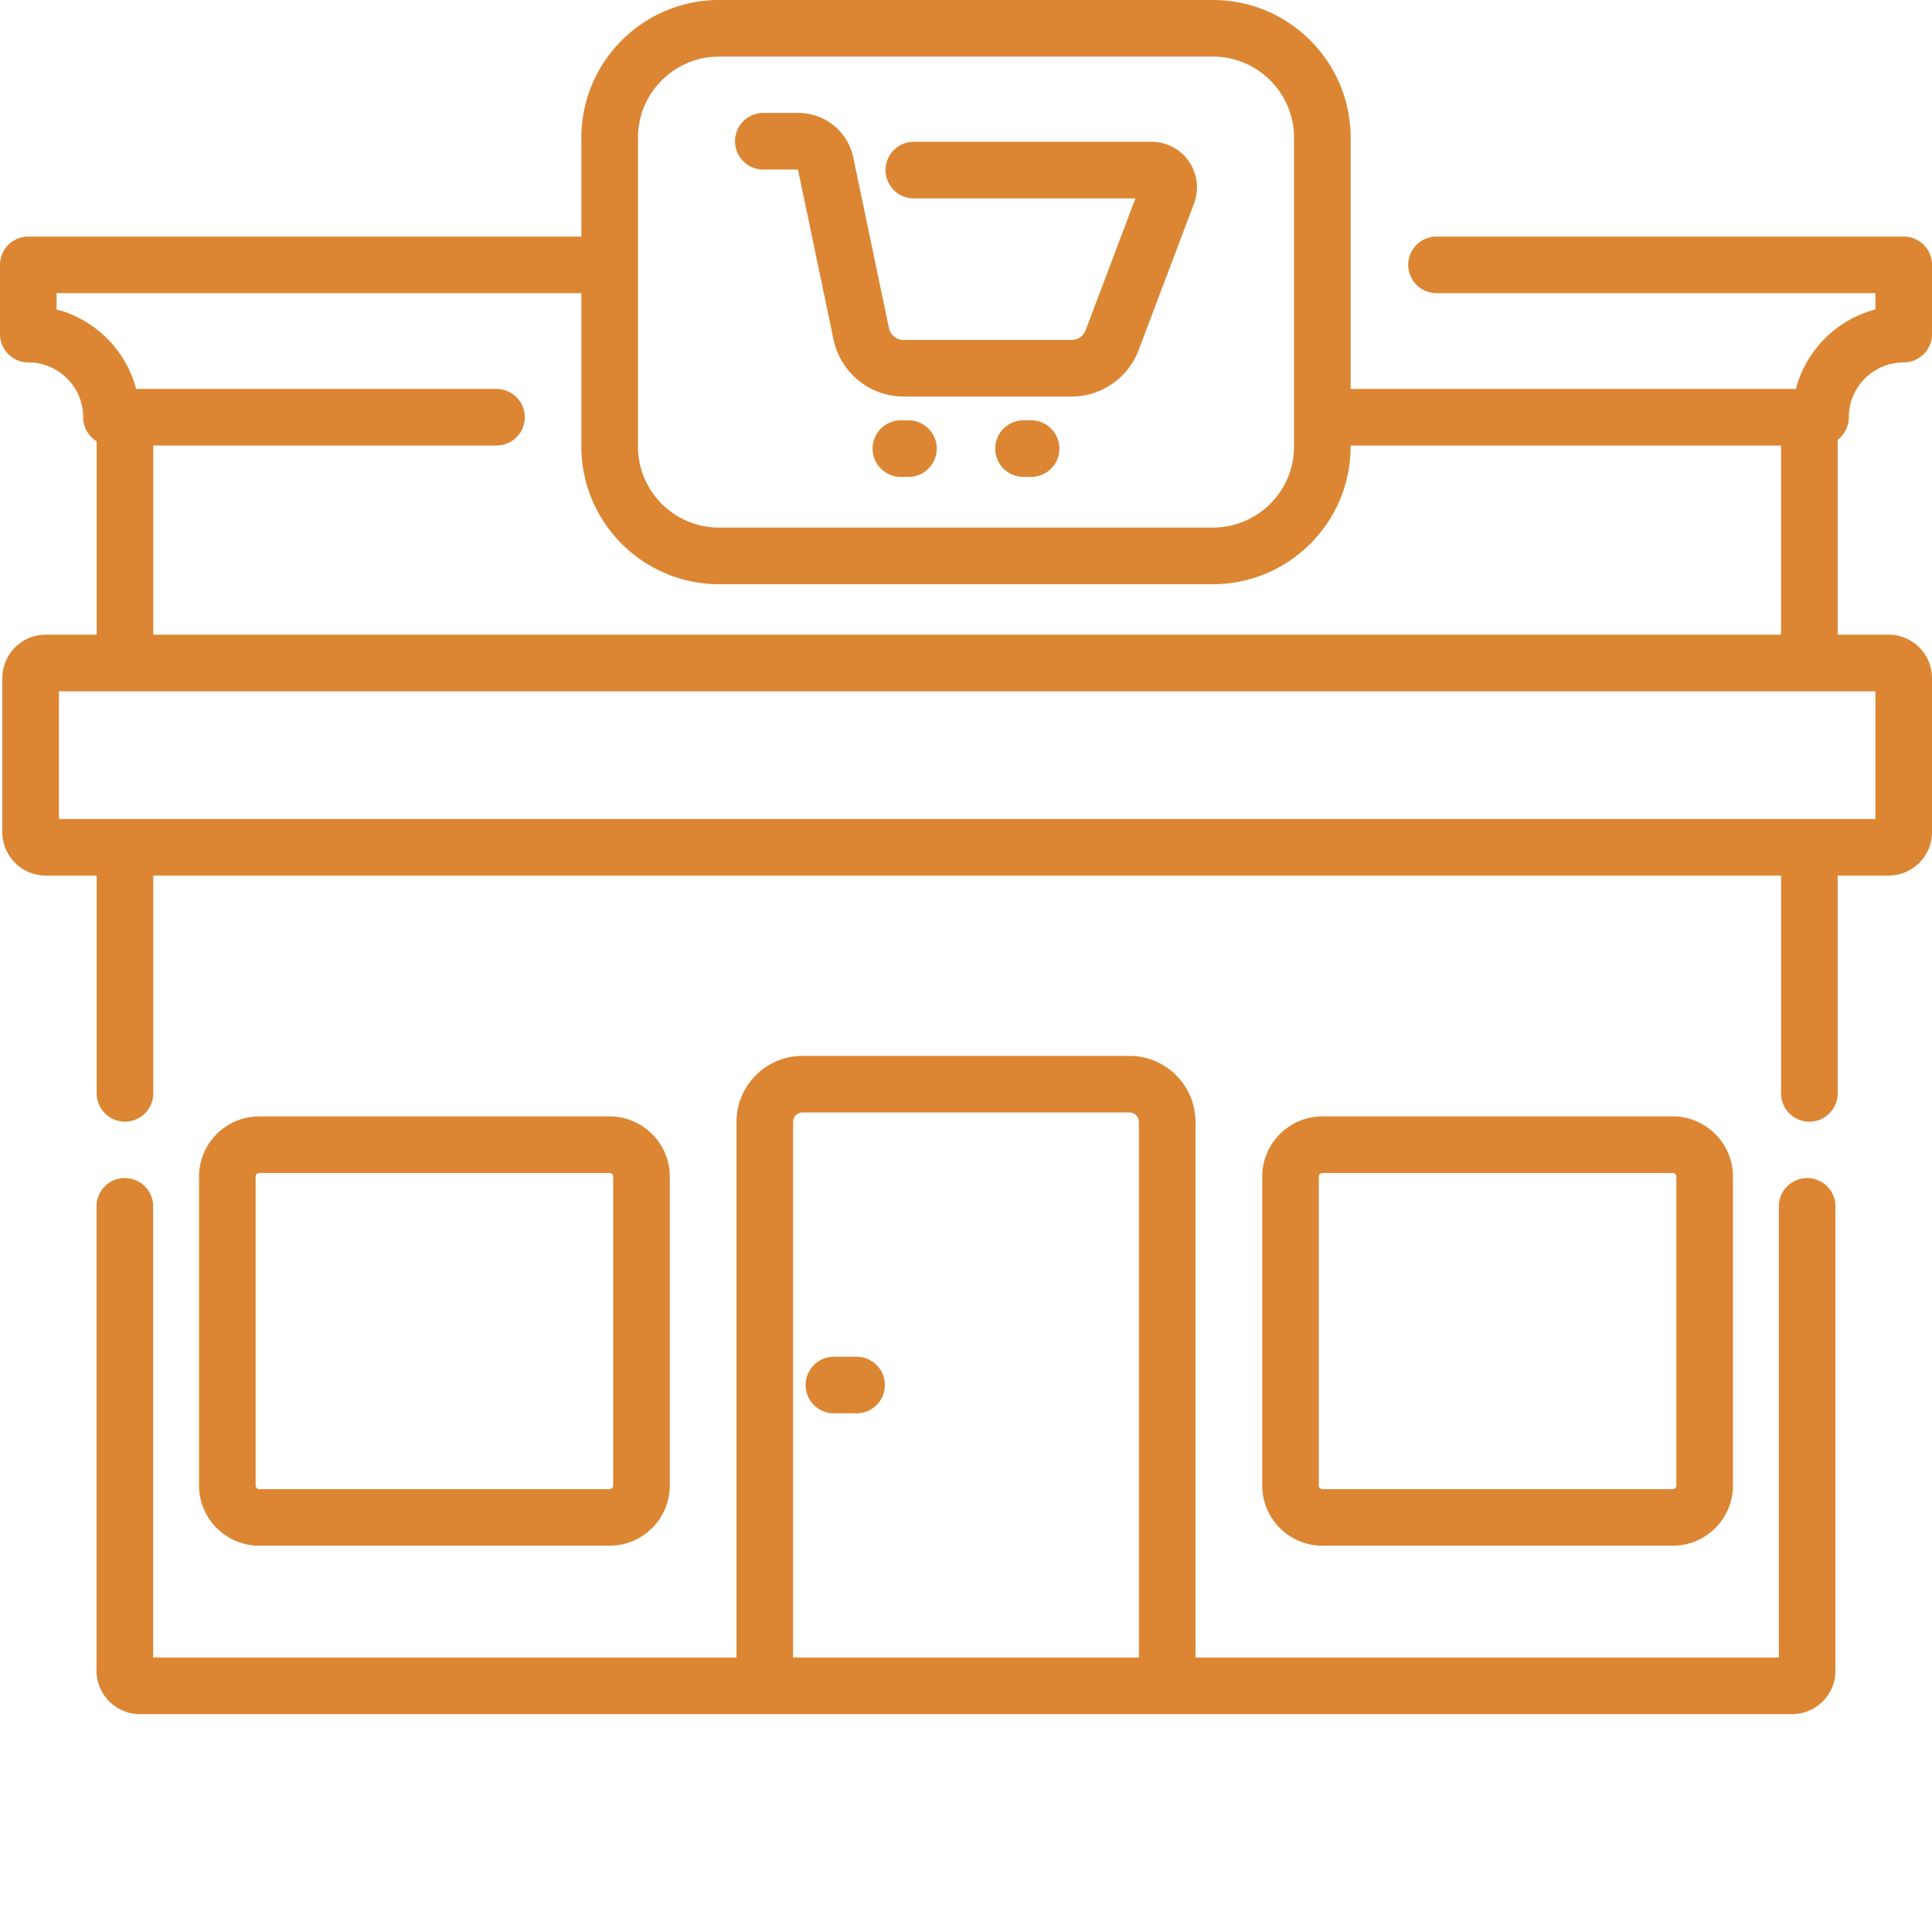
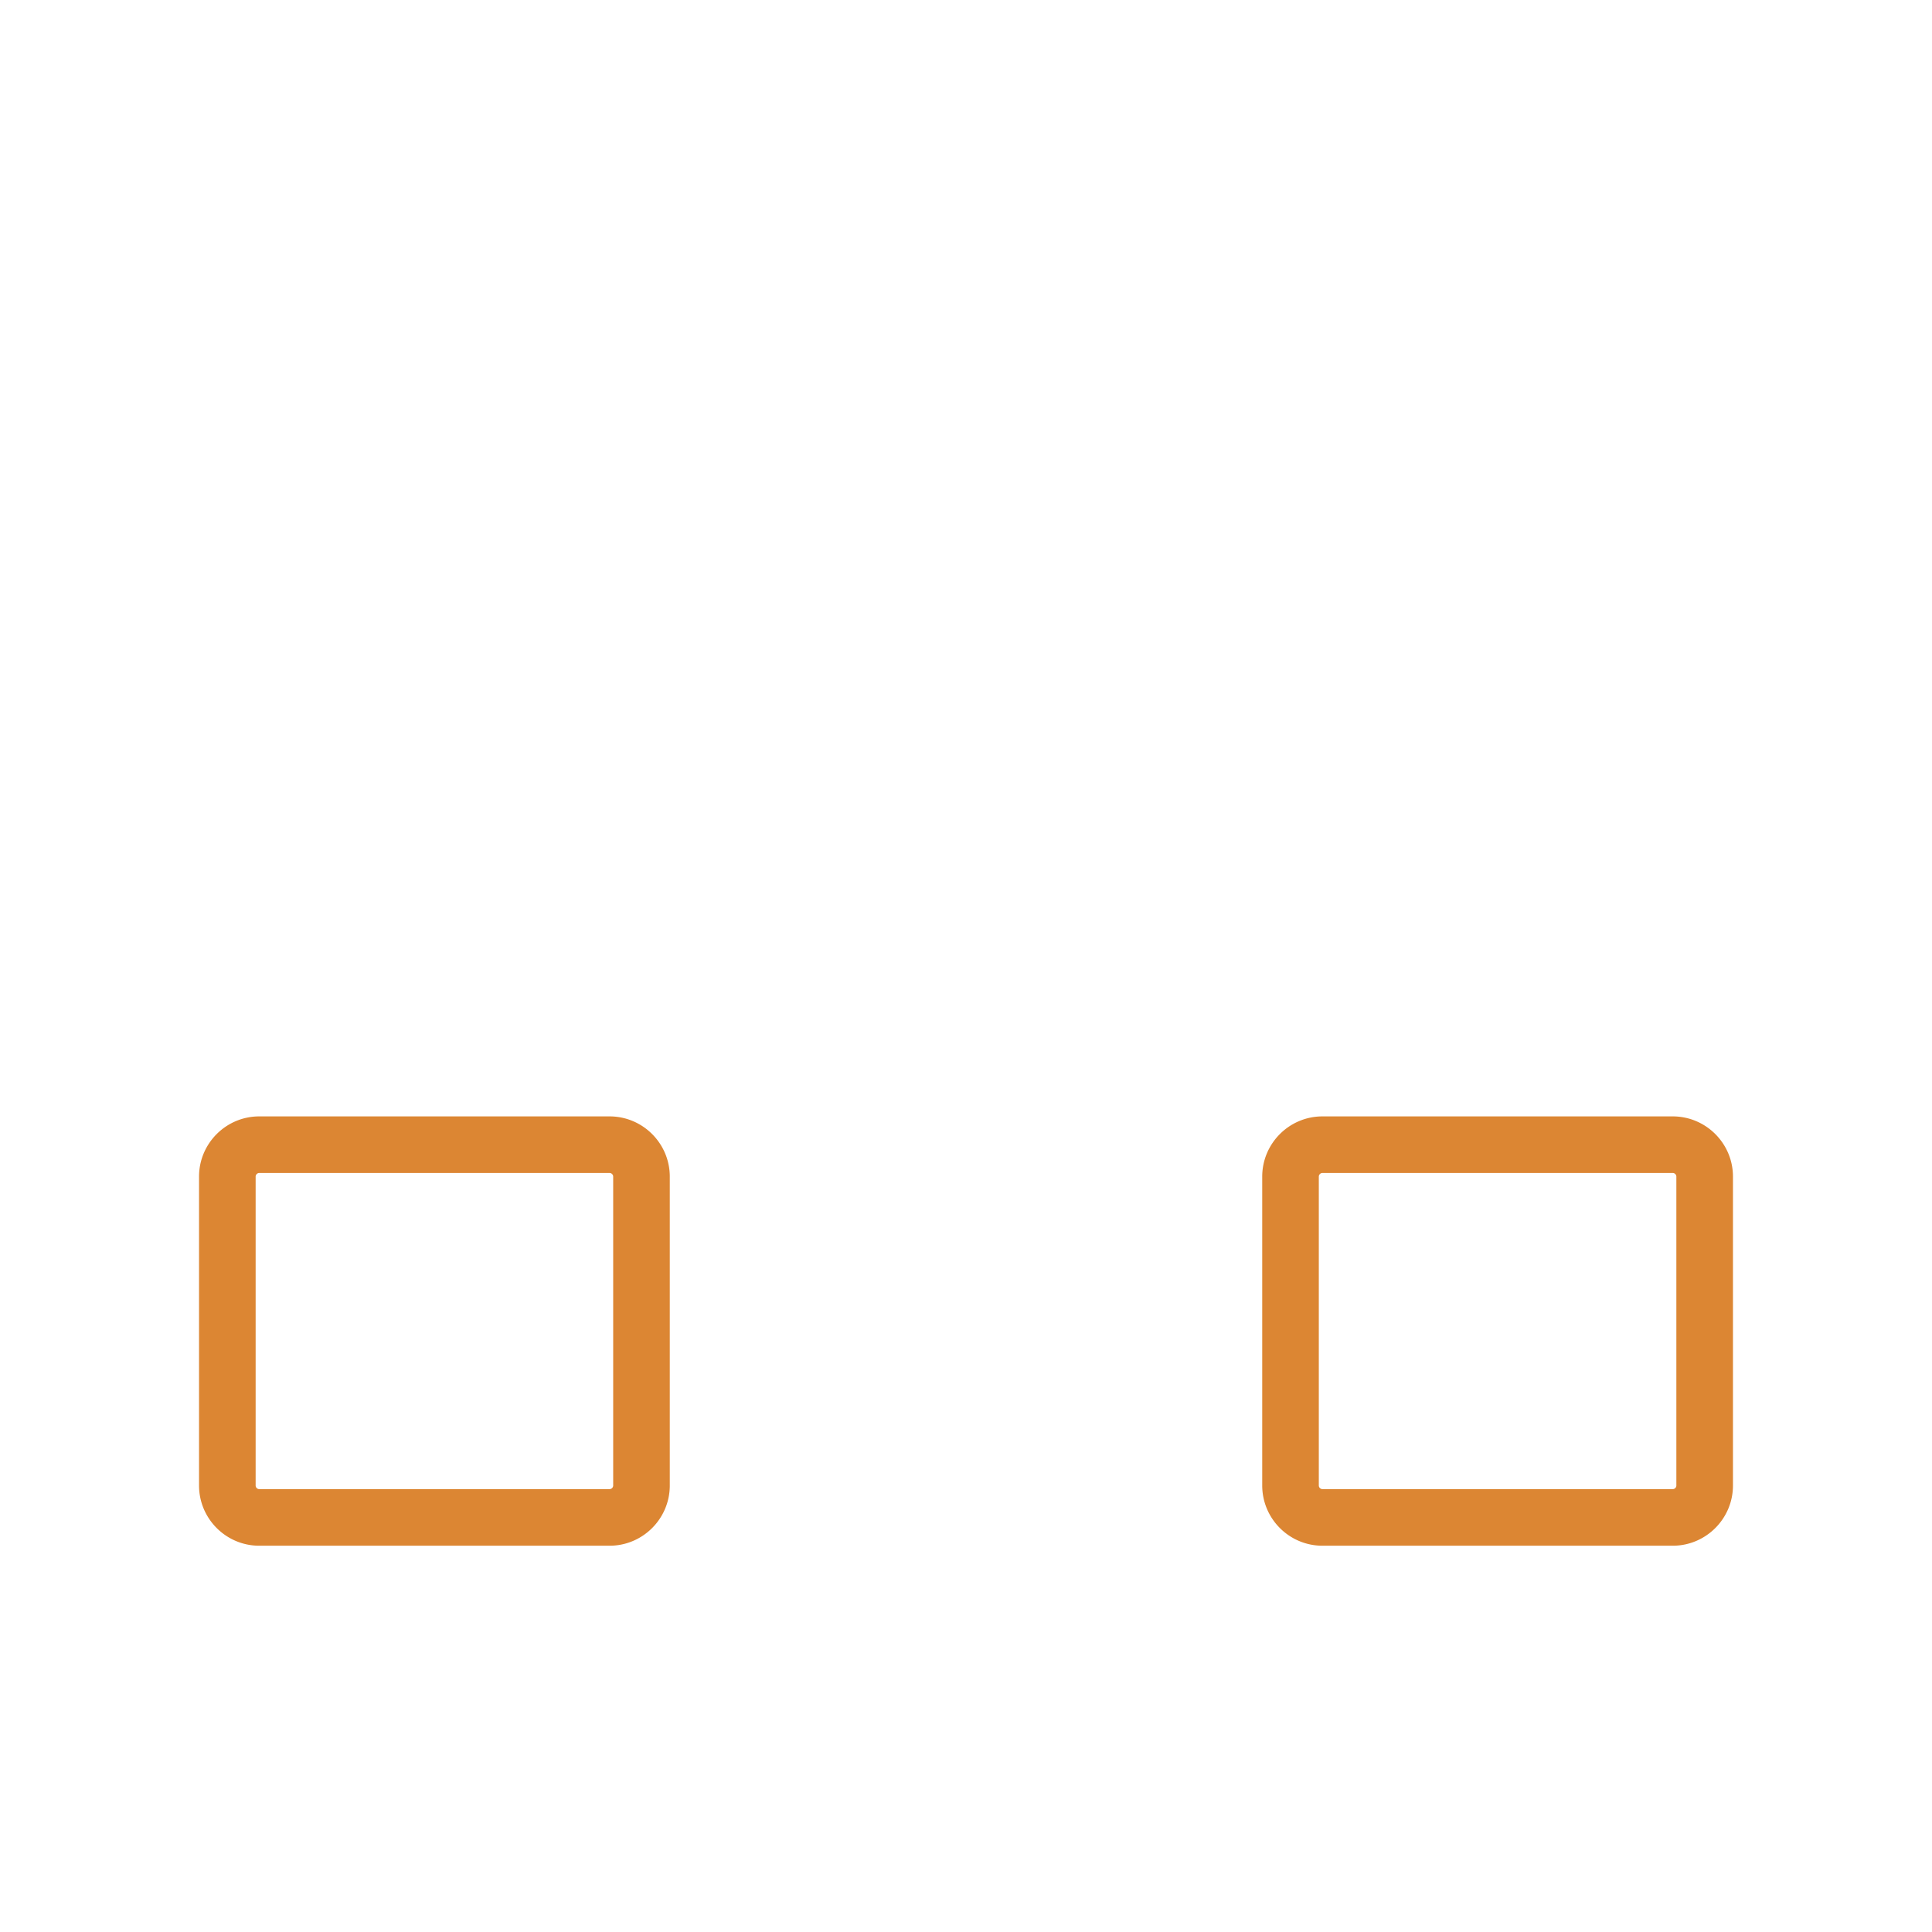
<svg xmlns="http://www.w3.org/2000/svg" version="1.1" width="512" height="512" x="0" y="0" viewBox="0 0 512 512" style="enable-background:new 0 0 512 512" xml:space="preserve" class="">
  <g>
-     <path d="M478.914 312.195a7.5 7.5 0 0 0-7.5 7.5v119.57H316.82v-141.94c0-9.653-7.851-17.505-17.5-17.505h-86.64c-9.649 0-17.5 7.856-17.5 17.504v141.942H40.586v-119.57a7.5 7.5 0 0 0-7.5-7.5 7.5 7.5 0 0 0-7.5 7.5v123.07c0 6.34 5.16 11.5 11.5 11.5h437.828c6.34 0 11.5-5.16 11.5-11.5v-123.07a7.5 7.5 0 0 0-7.5-7.5zM210.18 439.265v-141.94a2.506 2.506 0 0 1 2.5-2.505h86.64c1.38 0 2.5 1.125 2.5 2.504v141.942zm0 0" fill="#dc8633" opacity="1" data-original="#000000" />
    <path d="M443.285 409.633c8.805 0 15.969-7.164 15.969-15.969V311.82c0-8.804-7.164-15.965-15.969-15.965H350.47c-8.805 0-15.969 7.16-15.969 15.965v81.844c0 8.805 7.164 15.969 15.969 15.969zM349.5 393.664V311.82c0-.53.434-.965.969-.965h92.816c.535 0 .969.434.969.965v81.844a.969.969 0 0 1-.969.969H350.47a.969.969 0 0 1-.969-.969zM161.531 409.633c8.805 0 15.969-7.164 15.969-15.969V311.82c0-8.804-7.164-15.965-15.969-15.965H68.715c-8.805 0-15.969 7.16-15.969 15.965v81.844c0 8.805 7.164 15.969 15.969 15.969zm-93.785-15.969V311.82c0-.53.434-.965.969-.965h92.816c.535 0 .969.434.969.965v81.844a.969.969 0 0 1-.969.969H68.715a.969.969 0 0 1-.969-.969zm0 0" fill="#dc8633" opacity="1" data-original="#000000" />
-     <path d="M489.96 110.57c0-8.011 6.52-14.527 14.54-14.527a7.5 7.5 0 0 0 7.5-7.5V70.191a7.5 7.5 0 0 0-7.5-7.5H380.691a7.5 7.5 0 0 0-7.5 7.5c0 4.145 3.356 7.5 7.5 7.5H497v4.317c-10.27 2.695-18.375 10.797-21.074 21.062H357.938V36.492C357.938 16.372 341.565 0 321.445 0H190.56c-20.125 0-36.493 16.371-36.493 36.492v26.2H7.5a7.5 7.5 0 0 0-7.5 7.5v18.351a7.5 7.5 0 0 0 7.5 7.5c8.02 0 14.54 6.516 14.54 14.527a7.5 7.5 0 0 0 3.581 6.399v51.226H12.125c-6.344 0-11.504 5.16-11.504 11.5v40.84c0 6.34 5.16 11.5 11.504 11.5h13.496v57.715a7.5 7.5 0 0 0 7.5 7.5 7.5 7.5 0 0 0 7.5-7.5v-57.715H472v57.727a7.5 7.5 0 1 0 15 0v-57.727h13.496c6.344 0 11.504-5.16 11.504-11.5v-40.84c0-6.34-5.16-11.5-11.504-11.5H487v-51.652a7.498 7.498 0 0 0 2.96-5.973zM169.064 36.492c0-11.851 9.644-21.492 21.492-21.492H321.44c11.852 0 21.493 9.64 21.493 21.492v81.832c0 11.852-9.641 21.492-21.493 21.492H190.56c-11.852 0-21.493-9.64-21.493-21.492V36.492zM497 217.035H15.621v-33.84H497zm-456.379-48.84V118.07h90.95c4.144 0 7.5-3.355 7.5-7.5a7.5 7.5 0 0 0-7.5-7.5H36.073C33.375 92.805 25.27 84.703 15 82.008V77.69h139.063v40.637c0 20.121 16.37 36.492 36.492 36.492H321.44c20.125 0 36.493-16.37 36.493-36.492v-.254h114.062v50.121zM227 359.543h-6a7.5 7.5 0 1 0 0 15h6a7.5 7.5 0 1 0 0-15zm0 0" fill="#dc8633" opacity="1" data-original="#000000" />
-     <path d="M202.277 44.934h9.192l9.43 45.078c1.828 8.734 9.632 15.078 18.558 15.078h44.535c7.84 0 14.969-4.93 17.738-12.262l14.707-38.933a12.058 12.058 0 0 0-11.277-16.32h-62.988a7.5 7.5 0 1 0 0 15h58.73L287.7 87.526a3.98 3.98 0 0 1-3.703 2.563h-44.539a3.981 3.981 0 0 1-3.875-3.149l-9.469-45.254c-1.425-6.812-7.508-11.753-14.468-11.753h-9.364a7.497 7.497 0 0 0-7.5 7.5c0 4.14 3.356 7.5 7.496 7.5zM240.75 111.383h-2a7.497 7.497 0 0 0-7.5 7.5 7.5 7.5 0 0 0 7.5 7.5h2a7.5 7.5 0 0 0 7.5-7.5c0-4.145-3.355-7.5-7.5-7.5zM273.25 111.383h-2a7.497 7.497 0 0 0-7.5 7.5 7.5 7.5 0 0 0 7.5 7.5h2a7.5 7.5 0 0 0 7.5-7.5c0-4.145-3.355-7.5-7.5-7.5zm0 0" fill="#dc8633" opacity="1" data-original="#000000" />
  </g>
</svg>